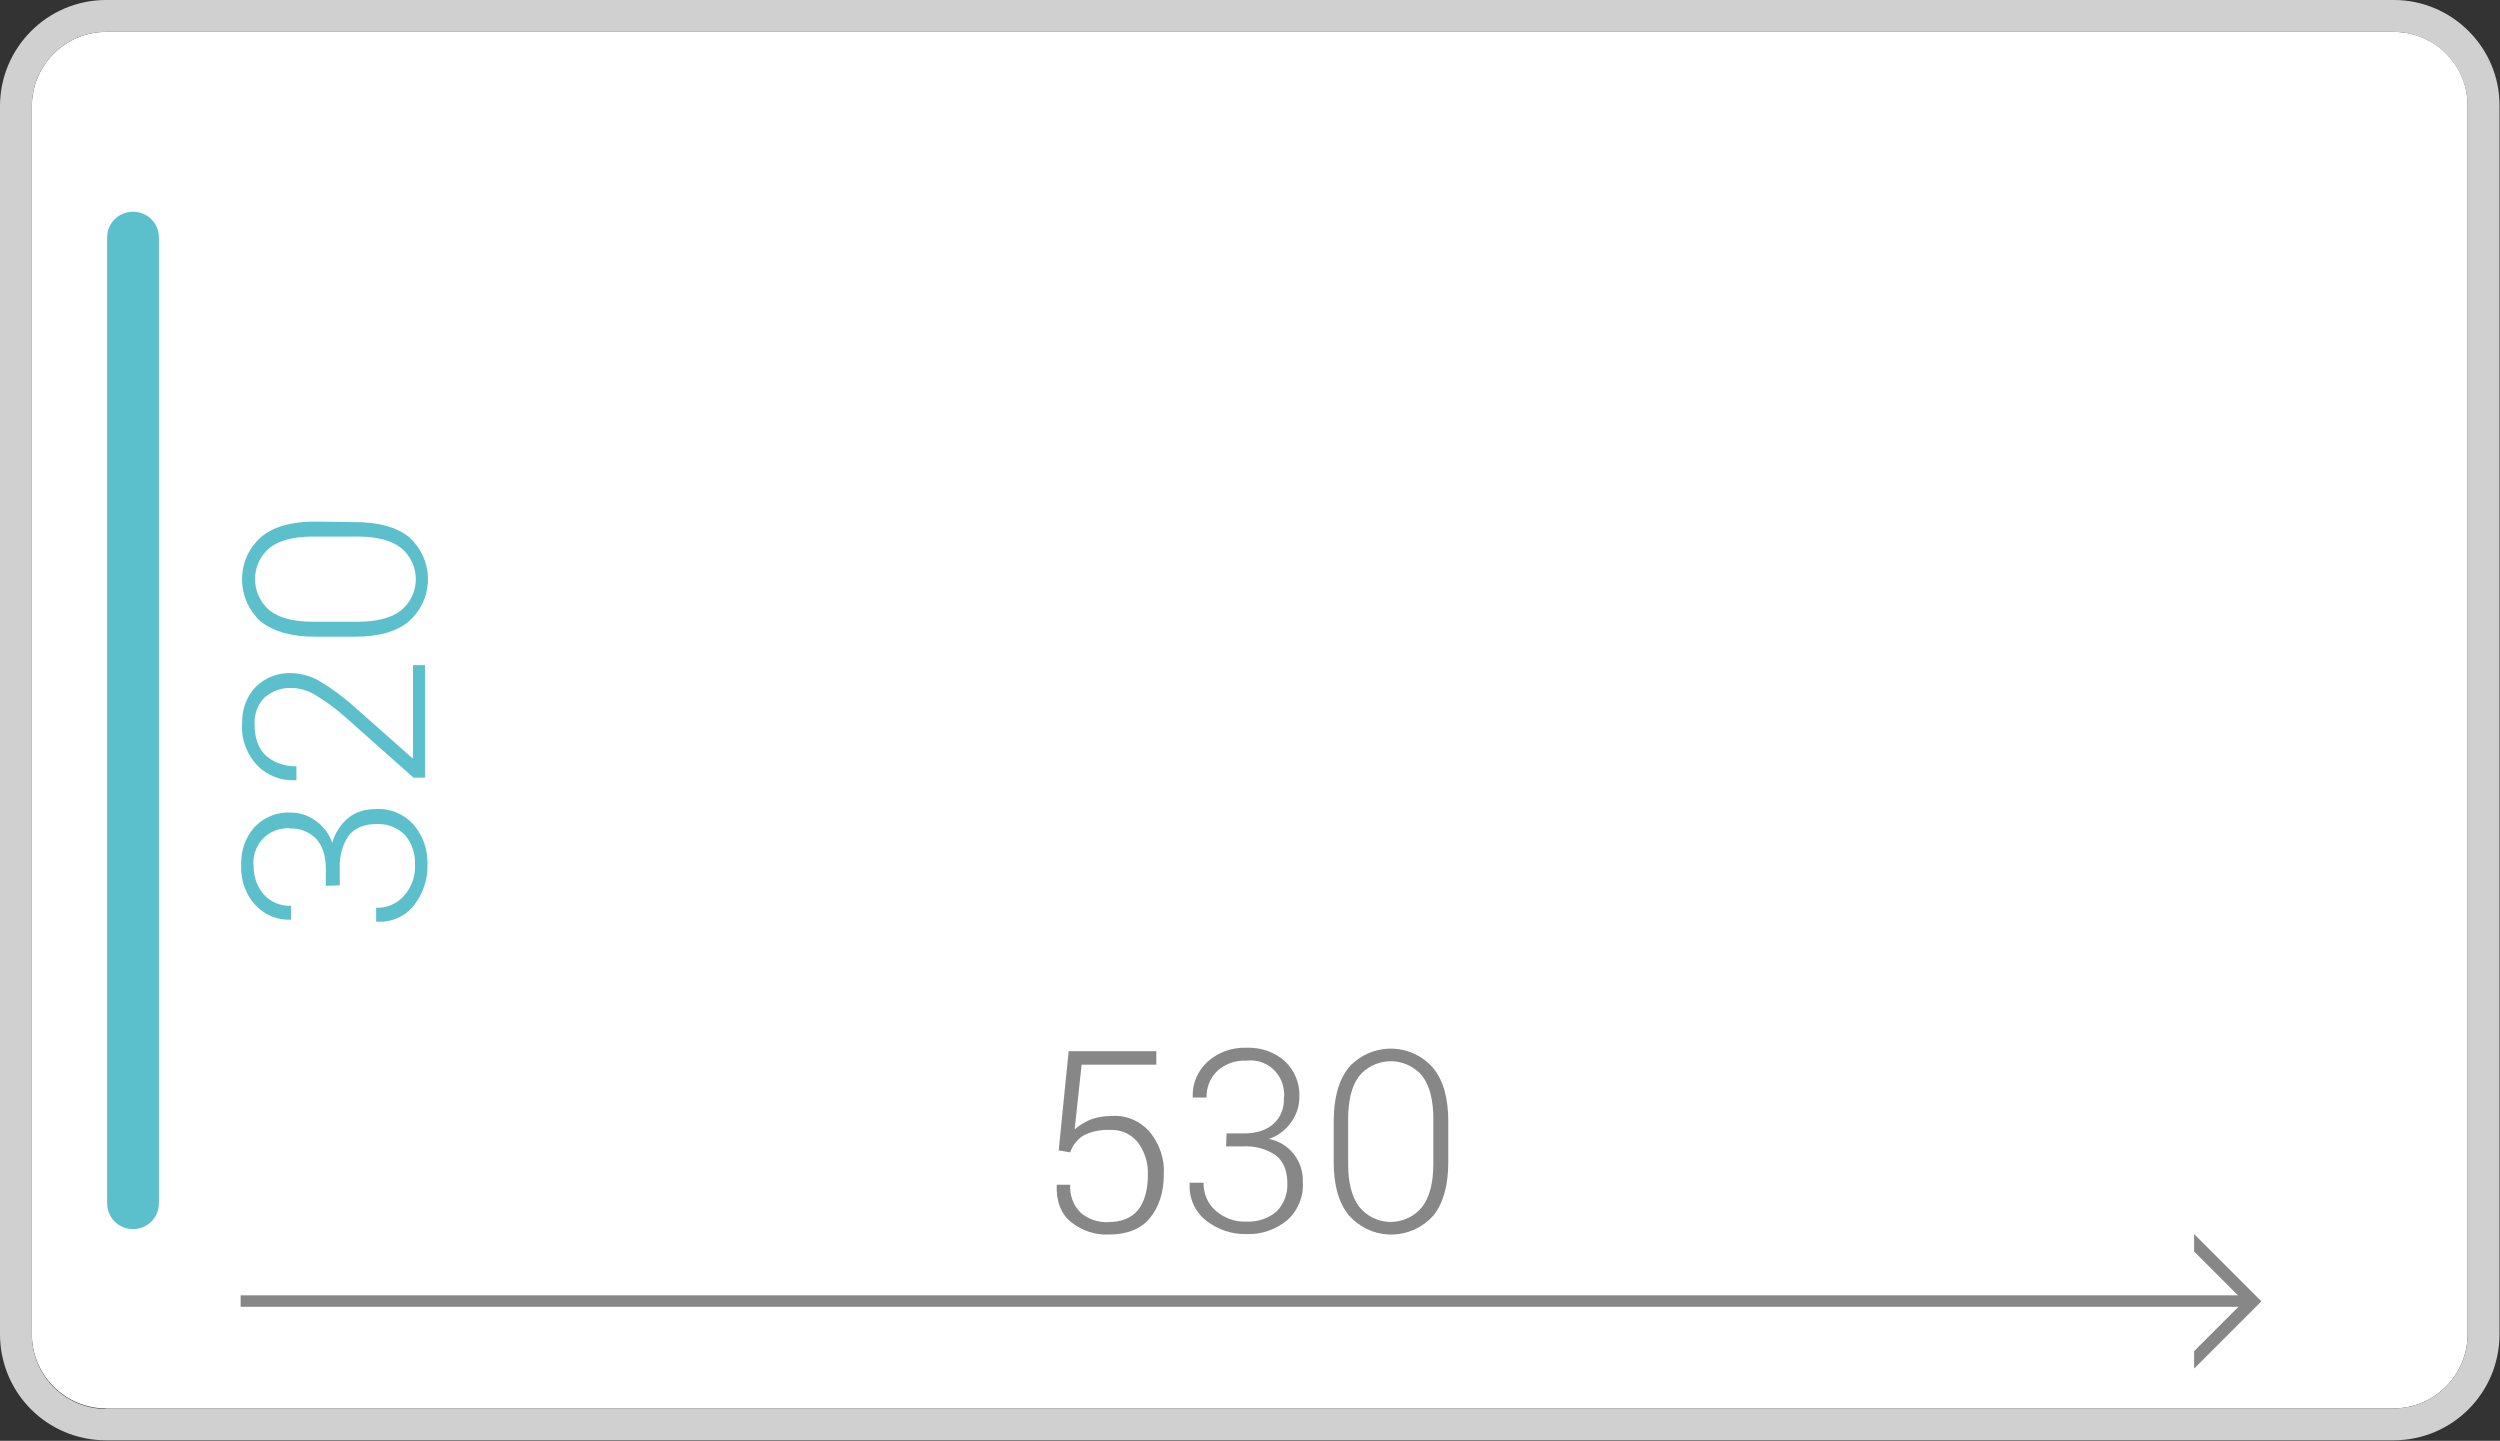
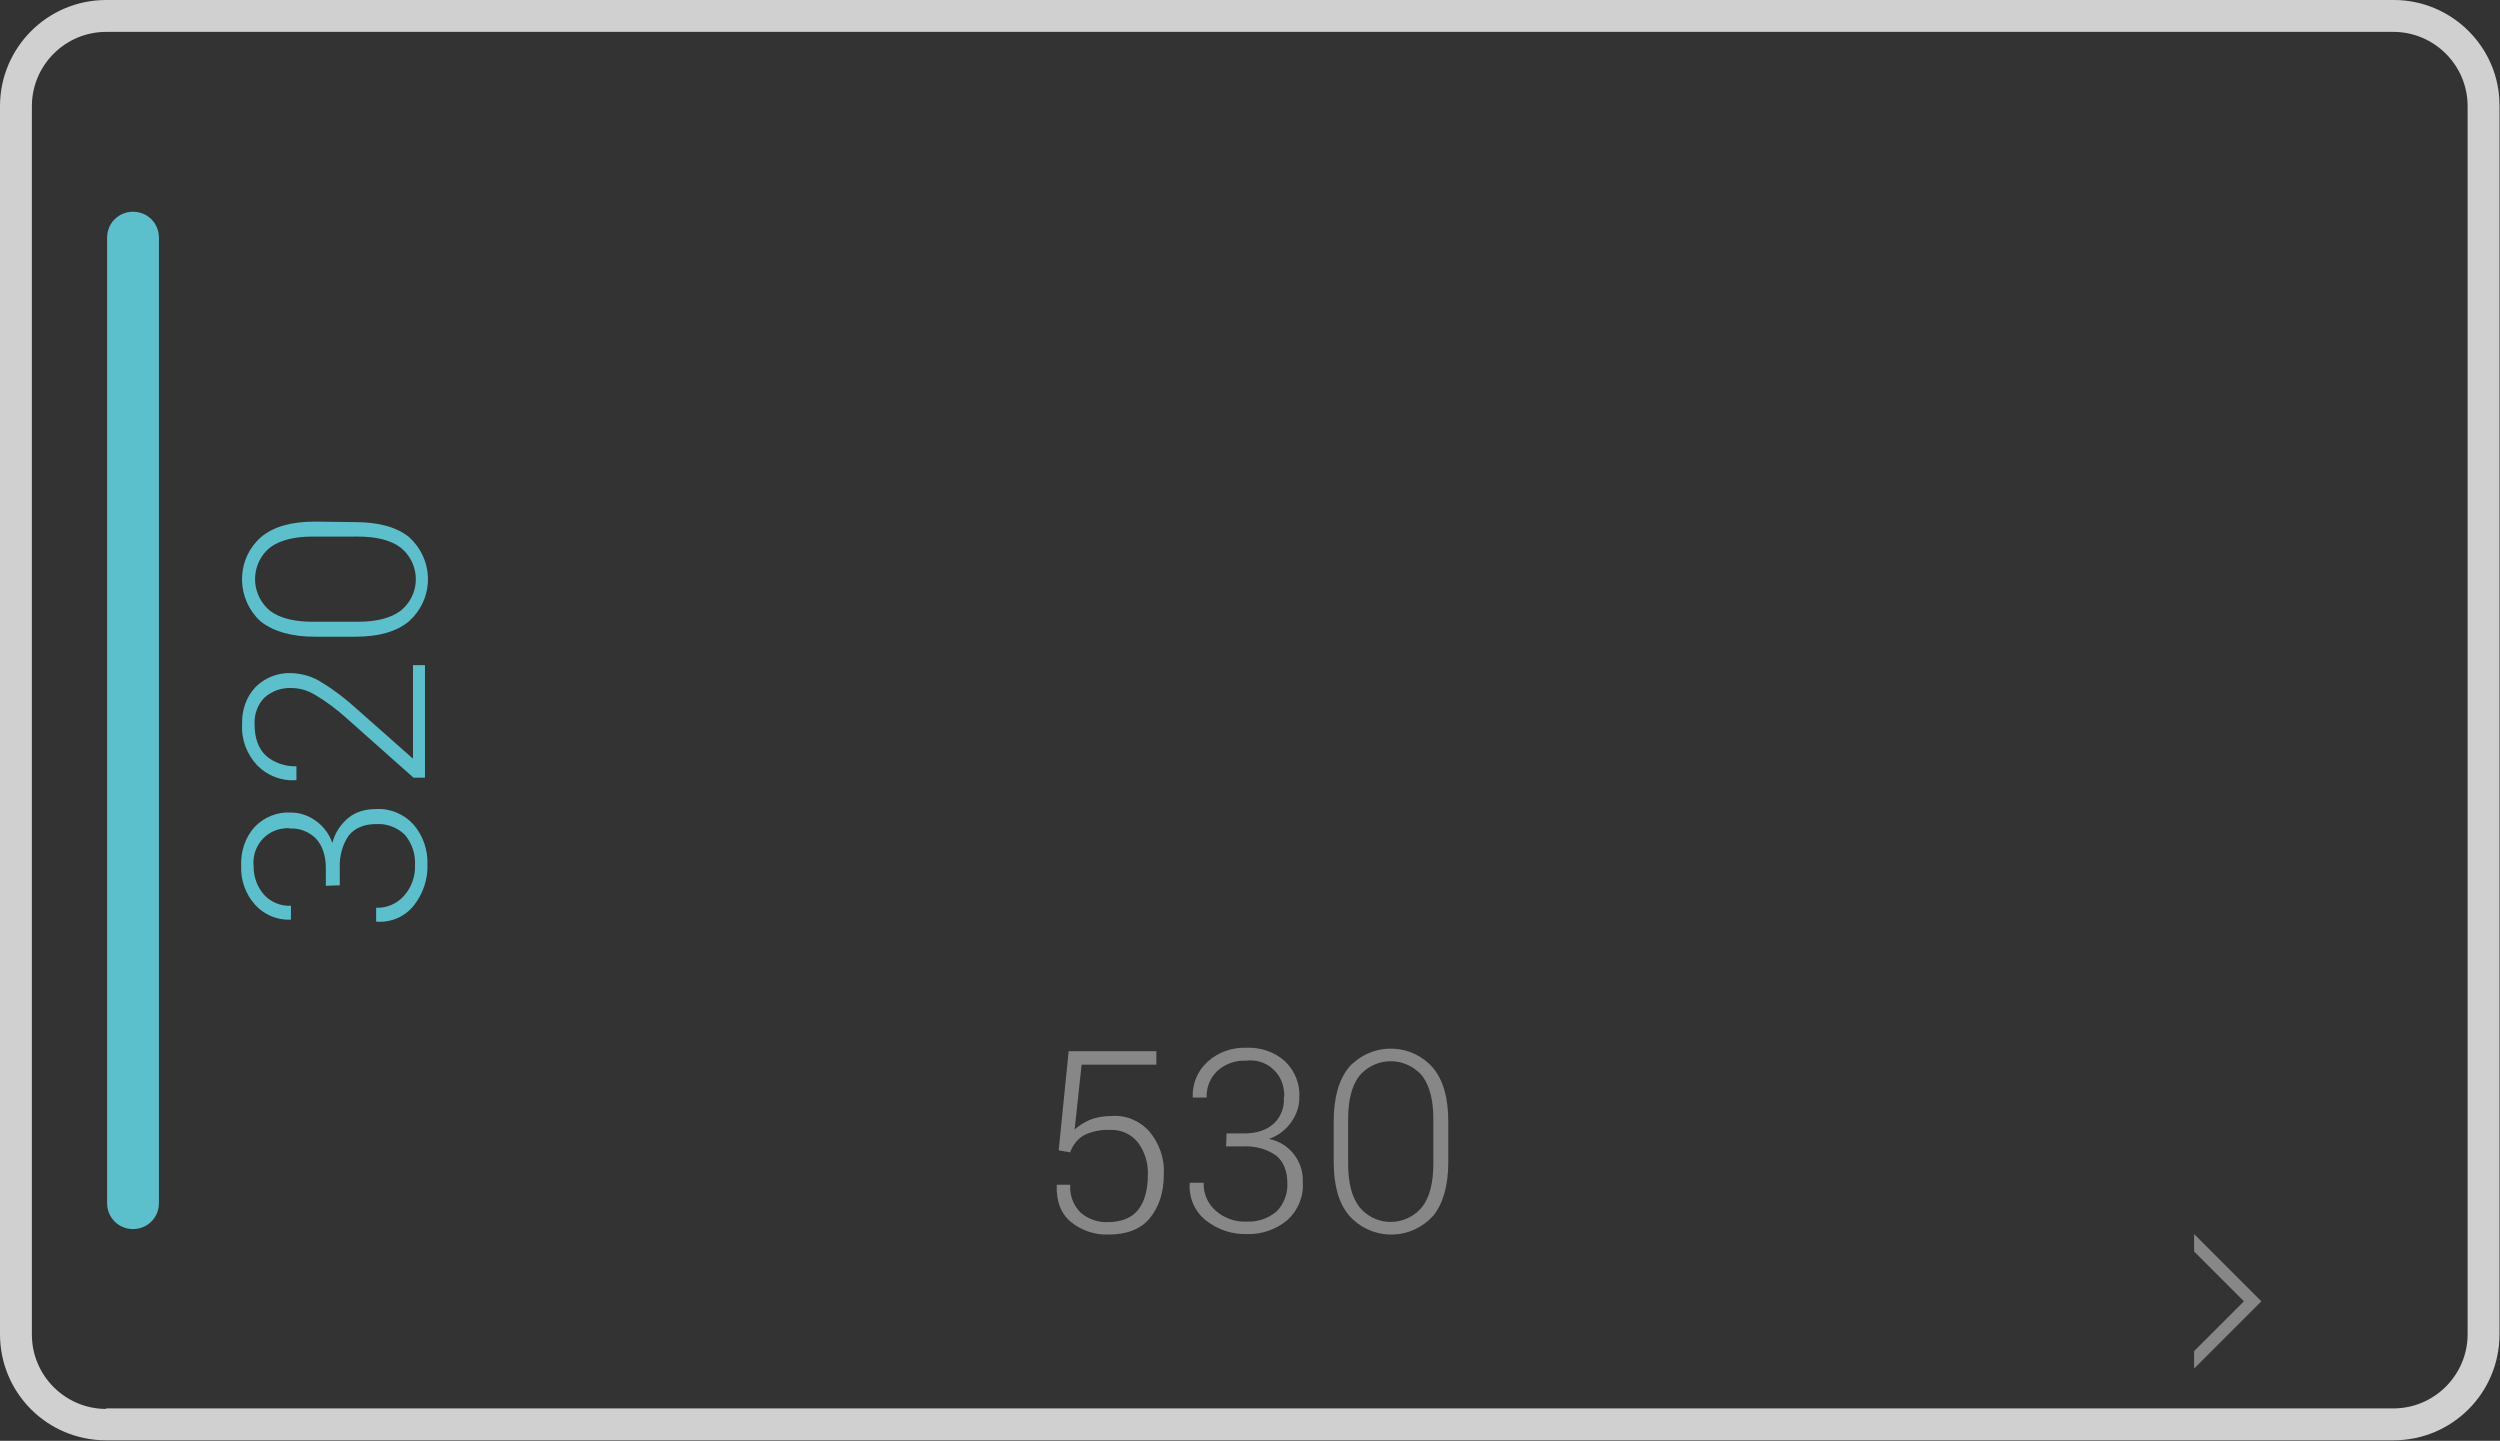
<svg xmlns="http://www.w3.org/2000/svg" version="1.1" id="Ebene_1" x="0px" y="0px" viewBox="0 0 501.8 289.2" style="enable-background:new 0 0 501.8 289.2;" xml:space="preserve">
  <rect x="0" y="0" width="501.8" height="289.2" fill="#333333" stroke="none" />
  <style type="text/css">
	.st0{fill:#FFFFFF;}
	.st1{fill:#D0D0D0;}
	.st2{fill:#878787;}
	.st3{fill:#5BC0CC;}
</style>
  <title>sb-1-max-xl-dd</title>
  <g>
    <g>
-       <path class="st0" d="M480.5,6.4H21.3c-8.2,0-14.9,6.7-14.9,14.9v246.5c0,8.2,6.7,14.9,14.9,14.9h459.1c8.2,0,14.9-6.7,14.9-14.9    V21.3C495.4,13.1,488.7,6.4,480.5,6.4" />
      <path class="st1" d="M480.5,0H21.3C9.5,0,0,9.6,0,21.3v0v246.5c0,11.8,9.5,21.3,21.3,21.3h459.1c11.8,0,21.3-9.5,21.3-21.3V21.3    C501.8,9.6,492.2,0,480.5,0 M21.3,282.8c-8.2,0-14.9-6.7-14.9-14.9V21.3c0-8.2,6.7-14.9,14.9-14.9h459.1c8.2,0,14.9,6.7,14.9,14.9    v246.5c0,8.2-6.7,14.9-14.9,14.9H21.3z" />
    </g>
  </g>
-   <rect x="48.3" y="260" class="st2" width="404.2" height="2.3" />
  <polygon class="st2" points="440.4,247.7 440.4,251.2 450.4,261.2 440.4,271.2 440.4,274.7 453.9,261.2 " />
  <g>
    <g>
      <path class="st3" d="M71.8,107.7c3.7,0,6.6,0.7,8.6,2.2c3.5,2.8,4.1,7.9,1.3,11.4c-0.4,0.5-0.8,0.9-1.3,1.3    c-2,1.5-4.9,2.2-8.6,2.2h-9c-3.7,0-6.6-0.7-8.6-2.2c-3.5-2.9-4-8-1.2-11.5c0.3-0.4,0.7-0.8,1.2-1.2c2-1.5,4.9-2.2,8.6-2.2    L71.8,107.7z M63.2,104.7c-4.7,0-8.3,1-10.8,3.1c-4.7,4.1-5.1,11.3-1,16c0.3,0.4,0.7,0.7,1,1c2.6,2,6.2,3,10.8,3h8.1    c4.7,0,8.3-1,10.8-3.1c4.7-4.2,5.1-11.3,0.9-16c-0.3-0.3-0.6-0.6-0.9-0.9c-2.5-2-6.1-3-10.8-3L63.2,104.7z M82.9,133.5v18.7    l-0.1,0l-11.3-10c-2.1-1.9-4.4-3.7-6.9-5.2c-1.8-1.2-3.9-1.8-6.1-1.9c-2.7-0.1-5.3,0.9-7.2,2.8c-1.9,2-2.8,4.7-2.7,7.5    c-0.2,3.1,1,6.1,3.1,8.3c2,2,4.8,3.1,7.7,2.9l0.1,0v-2.8c-2.2,0.1-4.5-0.7-6.1-2.1c-1.5-1.4-2.3-3.5-2.3-6.3c-0.1-2,0.6-4,2-5.4    c1.5-1.3,3.4-2,5.4-1.9c1.7,0,3.3,0.5,4.8,1.4c2.2,1.3,4.3,2.9,6.2,4.6L83,156.1h2.3v-22.6H82.9z M68.2,177.7v-3.5    c-0.1-2.3,0.5-4.6,1.8-6.5c1.2-1.5,3.1-2.3,5.6-2.3c2.1-0.1,4.2,0.7,5.7,2.2c1.4,1.7,2.1,3.8,2,6c0.1,2.3-0.7,4.5-2.2,6.2    c-1.4,1.6-3.5,2.5-5.6,2.4v2.8l0.1,0c2.9,0.2,5.7-1,7.5-3.3c1.8-2.3,2.8-5.2,2.7-8.2c0.1-2.9-0.9-5.8-2.8-8    c-1.9-2.1-4.7-3.3-7.6-3.1c-2,0-3.9,0.5-5.4,1.7c-1.6,1.3-2.8,3.1-3.3,5.1c-0.6-1.8-1.8-3.4-3.4-4.5c-1.4-1-3.1-1.6-4.8-1.6    c-2.8-0.2-5.5,0.9-7.4,2.9c-1.9,2.1-2.8,4.9-2.7,7.8c-0.1,2.9,0.9,5.7,2.8,7.8c1.8,2,4.4,3.1,7.1,3l0.1,0v-2.8    c-2.1,0.1-4-0.7-5.4-2.2c-1.4-1.6-2.1-3.6-2.1-5.7c-0.4-3.8,2.3-7.2,6-7.6c0.5-0.1,0.9-0.1,1.4,0c1.9-0.1,3.8,0.7,5.1,2    c1.3,1.4,2,3.4,2,6v3.5L68.2,177.7z" />
      <path class="st2" d="M287.7,233.6c0,3.7-0.7,6.6-2.2,8.6c-2.8,3.5-7.9,4.1-11.4,1.3c-0.5-0.4-0.9-0.8-1.3-1.3    c-1.5-2-2.2-4.9-2.2-8.6v-9c0-3.7,0.7-6.6,2.2-8.6c2.9-3.5,8.1-4,11.6-1.1c0.4,0.3,0.8,0.7,1.1,1.1c1.5,2,2.2,4.9,2.2,8.6    L287.7,233.6z M290.7,225.1c0-4.7-1-8.3-3.1-10.8c-4.1-4.7-11.3-5.1-15.9-1c-0.4,0.3-0.7,0.6-1,1c-2,2.5-3,6.1-3,10.8v8.1    c0,4.7,1,8.3,3.1,10.8c4.2,4.7,11.3,5.1,16,0.9c0.3-0.3,0.6-0.6,0.9-0.9c2-2.5,3-6.1,3-10.8L290.7,225.1z M246.1,230.1h3.5    c2.3-0.1,4.6,0.5,6.5,1.8c1.5,1.2,2.3,3.1,2.3,5.6c0.1,2.1-0.7,4.2-2.2,5.7c-1.7,1.4-3.8,2.1-6,2c-2.3,0.1-4.5-0.7-6.2-2.2    c-1.6-1.4-2.5-3.5-2.4-5.6h-2.8l0,0.1c-0.2,2.9,1,5.7,3.3,7.5c2.3,1.8,5.2,2.8,8.2,2.7c2.9,0.1,5.8-0.9,8.1-2.8    c2.1-1.9,3.3-4.7,3.1-7.6c0.2-4.2-2.7-7.9-6.8-8.7c1.8-0.6,3.4-1.8,4.5-3.4c1-1.4,1.6-3.1,1.6-4.8c0.2-2.8-0.9-5.5-2.9-7.4    c-2.1-1.9-4.9-2.8-7.7-2.7c-2.9-0.1-5.7,0.9-7.8,2.8c-2,1.8-3.1,4.4-3,7.1l0,0.1h2.8c-0.1-2,0.7-4,2.2-5.4c1.6-1.4,3.6-2.1,5.7-2    c3.8-0.5,7.2,2.2,7.6,6c0.1,0.5,0.1,1,0,1.5c0.1,1.9-0.6,3.8-2,5.1c-1.4,1.3-3.4,2-6,2h-3.5L246.1,230.1z M214.8,231.3    c0.5-1.4,1.4-2.6,2.7-3.4c1.6-0.8,3.5-1.2,5.3-1.1c2.2-0.1,4.2,0.8,5.6,2.5c1.4,1.9,2.1,4.2,2,6.5c0,3.1-0.7,5.5-2,7.1    c-1.3,1.6-3.4,2.4-6,2.4c-2,0.1-4-0.6-5.5-1.9c-1.5-1.5-2.2-3.5-2.1-5.6h-2.7v0.1c-0.1,3.3,0.9,5.8,2.9,7.4    c2.1,1.7,4.8,2.6,7.5,2.5c3.7,0,6.5-1.1,8.3-3.3s2.8-5.1,2.8-8.8c0.2-3.1-0.9-6.2-2.9-8.6c-1.9-2.1-4.6-3.3-7.5-3.1    c-1.5,0-3,0.2-4.5,0.8c-1.1,0.5-2.1,1.1-3,1.9l1.4-13h15V211h-17.6l-2,19.9L214.8,231.3z" />
      <path class="st3" d="M31.9,47.7v193.8c0,2.9-2.3,5.2-5.2,5.2s-5.2-2.3-5.2-5.2l0,0V47.7c0-2.9,2.3-5.2,5.2-5.2    S31.9,44.8,31.9,47.7" />
    </g>
  </g>
</svg>